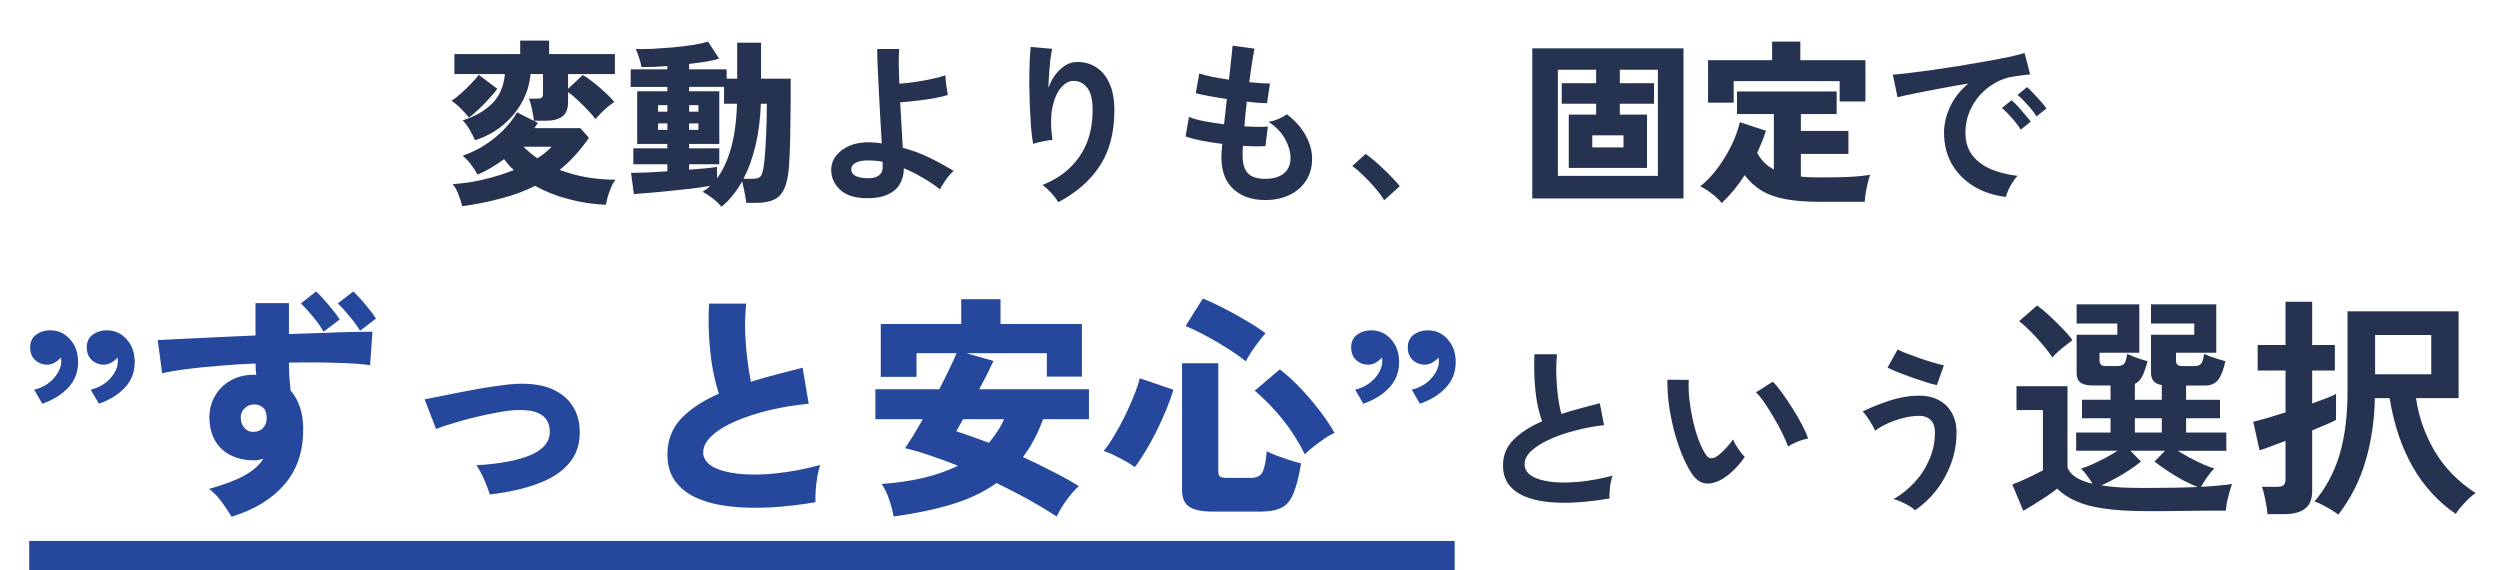
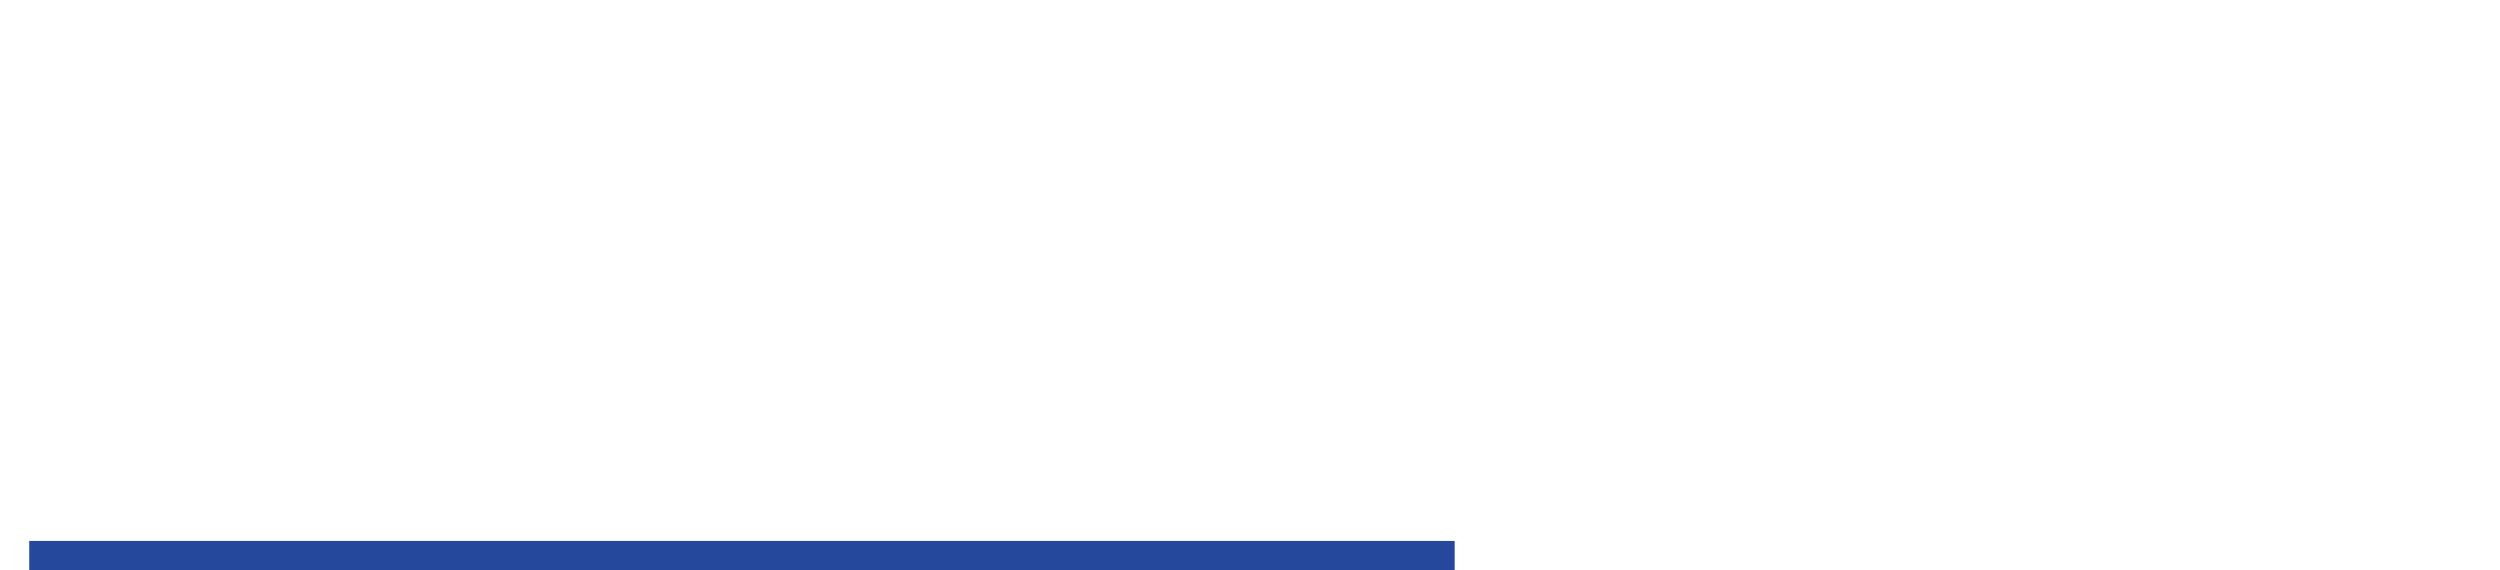
<svg xmlns="http://www.w3.org/2000/svg" fill="none" height="78" viewBox="0 0 342 78" width="342">
  <path d="m4 74h195v4h-195z" fill="#26489c" />
-   <path d="m64.992 19.184c-.208-.464-.456-.944-.744-1.44-.288-.512-.608-.936-.96-1.272 1.632-.512 2.96-1.264 3.984-2.256 1.04-1.008 1.64-2.368 1.8-4.08h-6.912v-2.736h9v-1.848h3.96v1.848h9v2.736h-6.408v2.016l2.016-1.896c.464.272.968.624 1.512 1.056s1.064.88 1.56 1.344c.512.464.928.896 1.248 1.296-.256.16-.552.376-.888.648-.32.272-.632.56-.936.864s-.56.576-.768.816c-.24-.336-.592-.744-1.056-1.224-.448-.48-.92-.944-1.416-1.392-.48-.464-.904-.824-1.272-1.08v1.416c0 .896-.264 1.544-.792 1.944-.512.384-1.288.576-2.328.576h-1.56c-.016-.288-.064-.624-.144-1.008-.064-.384-.144-.752-.24-1.104-.08-.368-.176-.672-.288-.912h1.08c.304 0 .52-.04.648-.12.128-.096.192-.288.192-.576v-2.664h-1.704c-.112 1.344-.496 2.616-1.152 3.816-.64 1.184-1.504 2.232-2.592 3.144s-2.368 1.608-3.84 2.088zm-1.752 9.024c-.128-.512-.312-1.072-.552-1.68-.24-.592-.496-1.04-.768-1.344 1.44-.08 2.88-.296 4.32-.648 1.456-.352 2.808-.776 4.056-1.272-.256-.224-.496-.464-.72-.72-.208-.256-.416-.512-.624-.768-.576.432-1.168.824-1.776 1.176-.592.352-1.208.664-1.848.936-.208-.416-.496-.864-.864-1.344-.352-.48-.744-.896-1.176-1.248 1.088-.368 2.104-.856 3.048-1.464.96-.624 1.816-1.32 2.568-2.088s1.36-1.56 1.824-2.376l2.856 1.44c-.08.112-.16.232-.24.36-.08.112-.16.232-.24.36h6.288l1.176 1.32c-1.184 1.728-2.52 3.192-4.008 4.392 1.232.464 2.504.808 3.816 1.032 1.312.208 2.592.312 3.84.312-.24.272-.448.624-.624 1.056s-.328.856-.456 1.272c-.112.432-.2.8-.264 1.104-1.776-.08-3.488-.344-5.136-.792-1.648-.432-3.16-1.032-4.536-1.8-1.408.704-2.936 1.272-4.584 1.704-1.648.448-3.44.808-5.376 1.08zm.912-12.12c-.256-.336-.608-.728-1.056-1.176-.432-.448-.872-.824-1.32-1.128.4-.256.824-.584 1.272-.984.464-.416.912-.848 1.344-1.296.448-.464.816-.888 1.104-1.272l2.544 1.92c-.336.448-.736.92-1.2 1.416-.448.496-.912.968-1.392 1.416-.464.432-.896.8-1.296 1.104zm9.36 5.568c.416-.272.784-.536 1.104-.792.336-.272.616-.536.84-.792h-3.84c.592.592 1.224 1.12 1.896 1.584zm25.176 6.624c-.288-.368-.68-.744-1.176-1.128s-.96-.688-1.392-.912c.176-.112.352-.232.528-.36.176-.144.344-.296.504-.456-.736.128-1.592.256-2.568.384-.976.112-1.976.216-3 .312-1.024.112-1.968.2-2.832.264-.864.08-1.544.136-2.04.168l-.384-2.904c.496 0 1.192-.016 2.088-.048.896-.048 1.856-.104 2.88-.168v-.96h-4.656v-2.184h4.656v-.6h-4.128v-7.2h4.128v-.6h-5.016v-2.4h5.016v-.456c-.656.048-1.288.088-1.896.12-.608.016-1.16.024-1.656.024-.048-.368-.152-.784-.312-1.248-.144-.48-.296-.888-.456-1.224.608.016 1.36.008 2.256-.024.896-.048 1.824-.112 2.784-.192.976-.096 1.896-.208 2.76-.336.864-.144 1.56-.296 2.088-.456l1.512 2.328c-.464.144-1.056.28-1.776.408-.72.112-1.496.216-2.328.312v.744h5.136v1.272h1.44v-4.92h3.264v4.92h4.056v3.288c-.016 1.904-.04 3.6-.072 5.088s-.088 2.72-.168 3.696c-.096 1.312-.32 2.328-.672 3.048-.336.704-.816 1.192-1.44 1.464s-1.416.408-2.376.408h-1.344c-.064-.464-.152-.984-.264-1.56-.112-.56-.216-1.016-.312-1.368-.4.72-.84 1.368-1.32 1.944-.464.592-.968 1.096-1.512 1.512zm-.6-3.888c.784-1.04 1.416-2.392 1.896-4.056s.76-3.712.84-6.144h-1.776v-2.304h-4.776v.6h4.128v7.2h-4.128v.6h4.128v2.184h-4.128v.744c.848-.064 1.608-.128 2.28-.192s1.184-.128 1.536-.192zm3.624.072h1.032c.4 0 .712-.032.936-.096.24-.08.424-.272.552-.576.128-.32.232-.832.312-1.536.096-.8.176-1.92.24-3.36.08-1.44.12-3.008.12-4.704h-.816c-.08 2.112-.328 4.032-.744 5.76-.416 1.712-.96 3.216-1.632 4.512zm-11.688-6.696h1.272v-.888h-1.272zm4.248 0h1.272v-.888h-1.272zm-4.248-2.496h1.272v-.888h-1.272zm4.248 0h1.272v-.888h-1.272zm24 11.832c-1.472-.048-2.6-.44-3.384-1.176-.784-.752-1.176-1.648-1.176-2.688 0-.72.224-1.368.672-1.944.464-.592 1.104-1.056 1.92-1.392.832-.336 1.784-.48 2.856-.432.496.016.984.064 1.464.144-.048-1.024-.112-2.136-.192-3.336-.064-1.2-.128-2.392-.192-3.576-.064-1.2-.12-2.32-.168-3.36s-.072-1.92-.072-2.64h3c-.032.544-.048 1.232-.048 2.064.016.832.04 1.728.072 2.688.64-.048 1.352-.128 2.136-.24s1.544-.248 2.28-.408c.752-.16 1.384-.328 1.896-.504 0 .192.016.472.048.84.048.352.096.704.144 1.056.048.336.096.6.144.792-.512.16-1.152.312-1.92.456-.768.128-1.56.24-2.376.336s-1.56.168-2.232.216c.064 1.12.128 2.224.192 3.312.064 1.072.12 2.04.168 2.904 1.312.352 2.552.816 3.72 1.392s2.248 1.168 3.24 1.776c-.208.16-.448.408-.72.744-.256.32-.488.648-.696.984-.208.32-.36.584-.456.792-.752-.592-1.552-1.128-2.4-1.608-.832-.496-1.68-.92-2.544-1.272 0 .8-.184 1.52-.552 2.16s-.952 1.128-1.752 1.464c-.784.352-1.808.504-3.072.456zm.072-2.736c.768.064 1.36-.032 1.776-.288.416-.272.624-.656.624-1.152v-.792c-.336-.08-.672-.128-1.008-.144-.336-.032-.664-.048-.984-.048-.752 0-1.328.112-1.728.336-.384.224-.576.52-.576.888 0 .704.632 1.104 1.896 1.2zm26.424 3.288c-.224-.384-.544-.808-.96-1.272-.416-.448-.816-.808-1.2-1.08 2.192-.864 3.88-2.16 5.064-3.888 1.2-1.728 1.8-3.84 1.8-6.336 0-1.52-.272-2.576-.816-3.168-.528-.608-1.168-.888-1.92-.84-.592.032-1.144.368-1.656 1.008-.512.624-.888 1.528-1.128 2.712-.224 1.184-.216 2.632.024 4.344-.224.016-.52.056-.888.12-.352.064-.696.136-1.032.216-.32.08-.56.152-.72.216-.112-.592-.208-1.336-.288-2.232-.064-.896-.12-1.864-.168-2.904-.032-1.04-.056-2.08-.072-3.12 0-1.04.016-2 .048-2.88s.08-1.592.144-2.136l2.928.264c-.08.384-.16.88-.24 1.488-.064.592-.12 1.224-.168 1.896s-.08 1.32-.096 1.944c.368-1.008.896-1.84 1.584-2.496.704-.672 1.48-1.016 2.328-1.032.976-.016 1.848.224 2.616.72.768.48 1.376 1.216 1.824 2.208.448.976.672 2.2.672 3.672 0 3.088-.68 5.648-2.04 7.68-1.344 2.016-3.224 3.648-5.64 4.896zm28.32-.288c-1.792 0-3.24-.496-4.344-1.488-1.088-.992-1.64-2.424-1.656-4.296 0-.224.008-.496.024-.816.032-.32.064-.68.096-1.08-1.024-.128-1.984-.28-2.88-.456-.88-.176-1.592-.368-2.136-.576l.456-2.664c.48.208 1.152.4 2.016.576.88.16 1.808.304 2.784.432.064-.56.128-1.128.192-1.704s.128-1.16.192-1.752c-.88-.128-1.704-.264-2.472-.408s-1.36-.272-1.776-.384l.48-2.712c.384.144.944.296 1.68.456.736.144 1.528.28 2.376.408.128-1.04.232-1.976.312-2.808.096-.832.16-1.448.192-1.848l3 .408c-.096.432-.208 1.056-.336 1.872-.128.8-.256 1.704-.384 2.712.576.064 1.112.112 1.608.144s.904.04 1.224.024l-.408 2.712c-.304 0-.696-.016-1.176-.048-.48-.048-1.008-.104-1.584-.168-.064.576-.128 1.144-.192 1.704-.048.56-.096 1.12-.144 1.68.64.032 1.232.056 1.776.072.56 0 1.04-.016 1.44-.048l-.336 2.688c-.432.016-.912.024-1.44.024-.512-.016-1.056-.04-1.632-.072-.016.272-.032.536-.048.792v.696c.016 1.024.264 1.784.744 2.28s1.264.744 2.352.744c1.072 0 1.912-.24 2.52-.72.624-.496.936-1.216.936-2.16 0-.8-.248-1.656-.744-2.568s-1.256-1.696-2.28-2.352c.448-.064.92-.2 1.416-.408.496-.224.864-.432 1.104-.624 1.12.848 1.976 1.808 2.568 2.88s.888 2.136.888 3.192c0 1.168-.28 2.176-.84 3.024-.544.848-1.296 1.496-2.256 1.944-.96.464-2.064.696-3.312.696zm16.272.024c-.304-.512-.712-1.064-1.224-1.656-.496-.592-1.024-1.152-1.584-1.68-.544-.544-1.064-.992-1.56-1.344l1.824-1.656c.368.24.768.552 1.2.936.432.368.872.768 1.32 1.2.448.416.856.824 1.224 1.224.384.4.696.752.936 1.056zm20.256-.24v-20.544h20.688v20.544zm3.504-3.096h13.68v-14.52h-5.208v1.848h4.68v2.808h-4.68v1.488h3.72v7.296h-10.704v-7.296h3.744v-1.488h-4.704v-2.808h4.704v-1.848h-5.232zm4.704-3.888h4.272v-1.656h-4.272zm17.712 7.608c-.208-.272-.488-.56-.84-.864-.336-.288-.688-.56-1.056-.816s-.72-.456-1.056-.6c.832-.656 1.608-1.464 2.328-2.424.736-.976 1.376-2.016 1.92-3.12s.936-2.184 1.176-3.24l3.576 1.176c-.16.512-.344 1.024-.552 1.536-.208.496-.424.992-.648 1.488.528.992 1.288 1.752 2.28 2.28v-7.584h-5.04v-3.096h13.632v3.096h-4.896v2.304h6.504v3.144h-6.504v3.096c.4.048.816.08 1.248.096.448.016.912.024 1.392.024.736 0 1.52-.008 2.352-.024s1.64-.048 2.424-.096c.8-.064 1.488-.144 2.064-.24-.096.24-.2.592-.312 1.056-.112.448-.208.912-.288 1.392-.08.496-.128.912-.144 1.248h-6.096c-1.856 0-3.432-.12-4.728-.36s-2.392-.632-3.288-1.176c-.88-.528-1.648-1.232-2.304-2.112-.448.688-.936 1.36-1.464 2.016-.528.64-1.088 1.24-1.68 1.8zm-1.872-13.728v-5.808h8.76v-2.544h3.864v2.544h8.904v5.64h-3.528v-2.784h-14.496v2.952zm40.752 12.888c-1.664-.192-3.136-.68-4.416-1.464s-2.28-1.8-3-3.048c-.704-1.248-1.056-2.672-1.056-4.272 0-1.152.272-2.328.816-3.528.56-1.2 1.392-2.264 2.496-3.192-1.28.208-2.56.432-3.84.672-1.264.24-2.416.464-3.456.672-1.024.208-1.816.384-2.376.528l-.648-3.096c.528-.032 1.256-.104 2.184-.216.944-.112 2-.248 3.168-.408 1.184-.176 2.4-.36 3.648-.552 1.264-.208 2.48-.416 3.648-.624 1.184-.208 2.24-.408 3.168-.6.944-.208 1.68-.392 2.208-.552l.768 2.928c-.256.016-.568.048-.936.096-.352.048-.752.104-1.2.168-.88.112-1.72.384-2.52.816s-1.52.992-2.16 1.68c-.624.688-1.12 1.472-1.488 2.352s-.552 1.832-.552 2.856c0 1.232.312 2.256.936 3.072s1.472 1.456 2.544 1.92c1.088.448 2.304.752 3.648.912-.24.24-.472.544-.696.912-.224.352-.416.704-.576 1.056-.16.368-.264.672-.312.912zm4.176-11.016c-.304-.496-.712-1.024-1.224-1.584-.496-.56-.952-1.008-1.368-1.344l1.296-1.08c.24.192.528.472.864.84.352.368.696.744 1.032 1.128.336.368.592.688.768.96zm-2.16 1.824c-.304-.512-.704-1.048-1.2-1.608s-.952-1.016-1.368-1.368l1.32-1.056c.24.192.528.472.864.84s.664.744.984 1.128c.336.384.592.704.768.96zm-56.253 50.448c-1.504.256-2.968.432-4.392.528s-2.752.08-3.984-.048-2.312-.384-3.24-.768c-.928-.4-1.656-.944-2.184-1.632-.512-.704-.768-1.576-.768-2.616 0-1.376.48-2.544 1.44-3.504.976-.976 2.28-1.816 3.912-2.52-.256-.688-.48-1.512-.672-2.472-.176-.976-.296-2.032-.36-3.168-.064-1.152-.072-2.328-.024-3.528h3.096c-.096.88-.128 1.832-.096 2.856.032 1.008.104 1.976.216 2.904.128.928.288 1.728.48 2.4.8-.256 1.64-.504 2.52-.744.896-.24 1.808-.48 2.736-.72l.576 3c-1.408.16-2.76.416-4.056.768-1.296.336-2.456.744-3.48 1.224-1.024.464-1.84.984-2.448 1.56-.592.56-.888 1.152-.888 1.776 0 .672.32 1.208.96 1.608s1.52.672 2.64.816c1.12.128 2.4.128 3.84 0 1.456-.144 2.992-.424 4.608-.84-.16.4-.28.912-.36 1.536-.064.624-.088 1.152-.072 1.584zm15.36-2.616c-.8.448-1.552.632-2.256.552-.704-.096-1.328-.552-1.872-1.368-.496-.768-.952-1.672-1.368-2.712s-.776-2.144-1.08-3.312c-.288-1.168-.512-2.336-.672-3.504-.144-1.168-.208-2.264-.192-3.288l2.928.024c-.048.784-.024 1.64.072 2.568s.248 1.864.456 2.808.456 1.824.744 2.64c.288.8.6 1.472.936 2.016.224.384.464.608.72.672.272.048.56-.024.864-.216.384-.256.784-.608 1.2-1.056.432-.448.792-.88 1.08-1.296.08.24.208.512.384.816.192.304.392.6.6.888.224.288.424.52.6.696-.432.64-.928 1.232-1.488 1.776-.544.544-1.096.976-1.656 1.296zm9.072-4.488c-.16-.464-.408-1.04-.744-1.728s-.72-1.4-1.152-2.136c-.432-.752-.864-1.44-1.296-2.064-.432-.64-.832-1.136-1.2-1.488l2.304-1.464c.4.4.84.936 1.32 1.608.496.672.976 1.392 1.44 2.16.48.752.904 1.488 1.272 2.208.368.704.632 1.304.792 1.8-.496.096-1 .248-1.512.456-.496.208-.904.424-1.224.648zm17.376 8.712c-.192-.192-.464-.392-.816-.6-.336-.192-.696-.376-1.08-.552s-.736-.296-1.056-.36c1.056-.608 2.008-1.368 2.856-2.28.864-.928 1.544-1.976 2.04-3.144.512-1.168.768-2.4.768-3.696 0-.784-.2-1.36-.6-1.728-.384-.368-.88-.552-1.488-.552-.704 0-1.44.096-2.208.288-.752.192-1.472.44-2.16.744-.672.304-1.248.64-1.728 1.008-.08-.208-.224-.488-.432-.84-.192-.352-.408-.696-.648-1.032-.224-.336-.432-.592-.624-.768 1.136-.56 2.376-1.056 3.72-1.488 1.36-.448 2.72-.672 4.08-.672.976 0 1.84.2 2.592.6.752.384 1.344.952 1.776 1.704.448.752.672 1.664.672 2.736 0 1.488-.248 2.904-.744 4.248s-1.168 2.56-2.016 3.648-1.816 2-2.904 2.736zm2.976-17.112c-.384-.08-.88-.216-1.488-.408s-1.256-.408-1.944-.648c-.672-.24-1.312-.48-1.92-.72-.592-.24-1.056-.448-1.392-.624l1.368-2.472c.288.144.696.32 1.224.528.544.208 1.136.424 1.776.648s1.256.424 1.848.6c.608.176 1.104.304 1.488.384zm28.592 17.232c-2.261 0-4.171-.117-5.728-.352-1.536-.213-2.816-.555-3.84-1.024-1.024-.448-1.877-1.013-2.56-1.696-.384.299-.853.64-1.408 1.024-.555.363-1.12.725-1.696 1.088s-1.088.672-1.536.928l-1.504-3.616c.363-.128.811-.309 1.344-.544s1.056-.48 1.568-.736c.533-.256.96-.469 1.28-.64v-8.256h-3.616v-3.264h6.976v11.104c.363 1.045 1.504 1.792 3.424 2.24-.213-.363-.459-.725-.736-1.088-.277-.384-.555-.715-.832-.992.448-.128.96-.32 1.536-.576.597-.277 1.205-.576 1.824-.896.619-.341 1.163-.661 1.632-.96h-5.664v-2.496h4.704v-1.952h-3.904v-2.528h3.904v-1.952h-2.4c-.789 0-1.365-.139-1.728-.416-.341-.277-.512-.715-.512-1.312v-5.216h5.568v-1.536h-5.568v-2.624h8.576v6.624h-5.44v1.12c0 .469.288.704.864.704h1.536c.448 0 .768-.107.96-.32.192-.235.331-.683.416-1.344.213.085.491.203.832.352.363.128.725.256 1.088.384.363.107.651.192.864.256-.213.853-.448 1.536-.704 2.048s-.597.864-1.024 1.056v2.176h3.68v-2.016c-.981-.149-1.472-.704-1.472-1.664v-5.216h5.92v-1.536h-5.92v-2.624h8.928v6.624h-5.504v1.12c0 .469.288.704.864.704h1.6c.448 0 .768-.107.96-.32.192-.235.331-.683.416-1.344.213.085.501.203.864.352.384.128.768.256 1.152.384.384.107.683.192.896.256-.256 1.173-.587 2.027-.992 2.56-.405.512-.992.768-1.76.768h-2.624v1.952h4.64v2.528h-4.64v1.952h5.504v2.496h-6.656c.491.299 1.045.619 1.664.96.619.32 1.227.619 1.824.896.597.256 1.109.448 1.536.576-.341.32-.683.725-1.024 1.216-.32.469-.587.896-.8 1.28 1.707-.085 3.125-.213 4.256-.384-.107.235-.224.587-.352 1.056-.128.448-.245.907-.352 1.376-.085.491-.139.896-.16 1.216-.597 0-1.376 0-2.336 0-.939.021-1.952.032-3.04.032-1.067.021-2.091.032-3.072.032s-1.813 0-2.496 0zm0-3.168c1.387 0 2.667-.011 3.84-.032s2.251-.053 3.232-.096c-.619-.256-1.301-.576-2.048-.96-.725-.405-1.429-.832-2.112-1.28s-1.259-.864-1.728-1.248l1.44-1.472h-4.736l1.44 1.472c-.427.363-.949.747-1.568 1.152-.597.405-1.237.789-1.92 1.152-.661.363-1.301.683-1.92.96.811.128 1.717.224 2.72.288 1.003.043 2.123.064 3.36.064zm-12.8-17.856c-.32-.512-.747-1.077-1.28-1.696-.512-.619-1.056-1.216-1.632-1.792-.576-.597-1.12-1.088-1.632-1.472l2.464-2.144c.512.363 1.067.821 1.664 1.376s1.184 1.131 1.76 1.728c.576.576 1.045 1.12 1.408 1.632-.213.149-.501.373-.864.672-.363.277-.725.576-1.088.896-.341.32-.608.587-.8.8zm11.296 10.272h3.68v-1.952h-3.68zm27.84 11.232c-.256-.192-.587-.416-.992-.672-.405-.235-.811-.459-1.216-.672s-.757-.363-1.056-.448c1.557-1.856 2.699-3.989 3.424-6.4.725-2.432 1.088-5.312 1.088-8.64v-10.976h15.2v11.872h-5.824c.341 2.475 1.173 4.864 2.496 7.168 1.344 2.304 3.232 4.245 5.664 5.824-.277.171-.597.427-.96.768-.363.363-.704.725-1.024 1.088-.32.384-.565.715-.736.992-4.843-3.307-7.861-8.587-9.056-15.84h-2.016c-.064 3.093-.491 5.963-1.28 8.608-.768 2.645-2.005 5.088-3.712 7.328zm-9.696-.064c-.021-.32-.075-.725-.16-1.216s-.181-.96-.288-1.408c-.085-.469-.192-.843-.32-1.12h2.048c.427 0 .725-.064.896-.192.192-.149.288-.427.288-.832v-5.248c-.789.299-1.504.565-2.144.8s-1.109.395-1.408.48l-.864-3.904c.491-.107 1.131-.277 1.92-.512s1.621-.491 2.496-.768v-5.728h-3.808v-3.488h3.808v-5.92h3.648v5.92h3.104v3.488h-3.104v4.512c.747-.277 1.408-.523 1.984-.736.576-.235 1.003-.427 1.28-.576v3.552c-.256.149-.683.352-1.28.608-.576.256-1.237.533-1.984.832v8.288c0 1.109-.32 1.909-.96 2.4-.64.512-1.6.768-2.88.768zm14.72-19.136h7.68v-5.376h-7.68z" fill="#263350" />
-   <path d="m5.789 55.232-1.12-1.92c1.109-.277 2.005-.8 2.688-1.568s1.024-1.547 1.024-2.336c0-.107-.011-.192-.032-.256 0-.085 0-.171 0-.256-.235.277-.523.512-.864.704-.32.192-.661.288-1.024.288-.64 0-1.195-.213-1.664-.64-.448-.427-.672-1.003-.672-1.728 0-.747.267-1.323.8-1.728.555-.405 1.195-.608 1.92-.608 1.109 0 2.027.416 2.752 1.248.725.811 1.088 1.845 1.088 3.104 0 1.365-.448 2.528-1.344 3.488s-2.08 1.696-3.552 2.208zm7.744 0-1.12-1.92c1.109-.277 2.005-.8 2.688-1.568s1.024-1.547 1.024-2.336c0-.107-.011-.192-.032-.256 0-.085 0-.171 0-.256-.235.277-.523.512-.864.704-.32.192-.661.288-1.024.288-.64 0-1.195-.213-1.664-.64-.448-.427-.672-1.003-.672-1.728 0-.747.267-1.323.8-1.728.555-.405 1.195-.608 1.92-.608 1.109 0 2.027.416 2.752 1.248.725.811 1.088 1.845 1.088 3.104 0 1.365-.448 2.528-1.344 3.488s-2.08 1.696-3.552 2.208zm18.155 15.456c-.32-.533-.747-1.173-1.28-1.92-.512-.725-1.109-1.355-1.792-1.888 2.069-.576 3.691-1.195 4.864-1.856s2.027-1.419 2.56-2.272c-.213.064-.427.117-.64.16-.192.043-.405.064-.64.064-1.749 0-3.189-.48-4.32-1.44-1.109-.981-1.707-2.368-1.792-4.16-.043-1.152.192-2.187.704-3.104.512-.939 1.237-1.675 2.176-2.208s2.005-.8 3.2-.8h.32c-.021-.235-.043-.48-.064-.736s-.032-.523-.032-.8c-1.728.064-3.403.171-5.024.32-1.621.128-3.104.277-4.448.448-1.323.171-2.421.363-3.296.576l-.608-4.544c.683-.043 1.707-.096 3.072-.16s2.944-.139 4.736-.224 3.648-.171 5.568-.256v-4.416h4.576v4.224c1.707-.064 3.317-.117 4.832-.16 1.515-.064 2.848-.107 4-.128s2.016-.032 2.592-.032l-.32 4.576c-1.173-.171-2.752-.277-4.736-.32-1.963-.064-4.085-.075-6.368-.032 0 .661.021 1.312.064 1.952s.096 1.259.16 1.856c1.152 1.344 1.728 3.125 1.728 5.344 0 3.029-.853 5.536-2.56 7.52s-4.117 3.456-7.232 4.416zm12.576-25.312c-.384-.683-.875-1.376-1.472-2.08-.597-.725-1.141-1.323-1.632-1.792l2.08-1.632c.299.256.651.619 1.056 1.088.427.469.843.96 1.248 1.472.405.491.715.917.928 1.28zm4.992-.128c-.405-.683-.896-1.355-1.472-2.016-.555-.683-1.077-1.259-1.568-1.728l2.112-1.632c.277.256.619.608 1.024 1.056s.8.917 1.184 1.408c.384.469.683.885.896 1.248zm-14.464 13.824c.555-.043.971-.235 1.248-.576.299-.363.448-.8.448-1.312 0-.32-.075-.693-.224-1.12-.384-.491-.875-.736-1.472-.736-.533 0-.981.181-1.344.544-.363.341-.533.779-.512 1.312.021.576.203 1.045.544 1.408s.779.523 1.312.48zm32.224 8.576c-.192-.619-.459-1.312-.8-2.08-.341-.789-.693-1.429-1.056-1.92 3.221-.192 5.707-.661 7.456-1.408 1.771-.768 2.635-1.867 2.592-3.296-.043-1.003-.427-1.739-1.152-2.208s-1.824-.683-3.296-.64c-.747.021-1.621.128-2.624.32-.981.171-2.005.384-3.072.64s-2.08.533-3.04.832c-.939.277-1.728.544-2.368.8l-1.568-4.064c.512-.107 1.173-.235 1.984-.384.832-.171 1.728-.352 2.688-.544s1.931-.373 2.912-.544c1.003-.171 1.931-.309 2.784-.416.853-.128 1.579-.203 2.176-.224 1.941-.085 3.541.139 4.8.672s2.208 1.291 2.848 2.272c.64.96.981 2.08 1.024 3.36.064 1.835-.416 3.349-1.44 4.544-1.003 1.195-2.443 2.133-4.32 2.816-1.856.683-4.032 1.173-6.528 1.472zm44.544 1.056c-2.112.363-4.16.597-6.144.704s-3.829.064-5.536-.128c-1.707-.192-3.2-.565-4.48-1.12s-2.283-1.323-3.008-2.304-1.088-2.197-1.088-3.648c0-1.963.619-3.605 1.856-4.928 1.259-1.323 2.987-2.464 5.184-3.424-.32-.96-.608-2.123-.864-3.488-.235-1.365-.395-2.816-.48-4.352s-.085-3.029 0-4.48h5.088c-.128 1.109-.181 2.315-.16 3.616.043 1.301.139 2.581.288 3.84.149 1.237.32 2.315.512 3.232 1.067-.341 2.187-.661 3.36-.96 1.195-.32 2.432-.64 3.712-.96l.832 4.928c-1.813.171-3.584.459-5.312.864-1.707.405-3.253.907-4.64 1.504-1.365.576-2.453 1.237-3.264 1.984-.811.725-1.216 1.493-1.216 2.304 0 .768.416 1.408 1.248 1.92.853.491 2.016.821 3.488.992 1.493.171 3.2.16 5.12-.032 1.941-.192 3.989-.576 6.144-1.152-.149.427-.277.949-.384 1.568s-.181 1.237-.224 1.856-.053 1.173-.032 1.664zm10.688 1.952c-.128-.747-.331-1.515-.608-2.304-.256-.789-.597-1.504-1.024-2.144 4.181-.299 7.659-1.131 10.432-2.496-1.323-.533-2.603-1.003-3.84-1.408-1.237-.427-2.368-.757-3.392-.992.32-.469.693-1.045 1.12-1.728.427-.704.864-1.451 1.312-2.24h-6.496v-4.096h8.736c.491-.939.939-1.835 1.344-2.688.427-.853.768-1.6 1.024-2.24h-5.472v3.232h-4.896v-7.232h11.008v-3.392h5.376v3.392h11.136v7.2h-4.8v-3.2h-10.976l3.68 1.056c-.256.555-.555 1.173-.896 1.856-.341.661-.693 1.333-1.056 2.016h15.008v4.096h-6.272c-.725 1.984-1.643 3.712-2.752 5.184 1.365.619 2.699 1.269 4 1.952 1.323.661 2.539 1.333 3.648 2.016-.555.491-1.109 1.12-1.664 1.888s-1.013 1.525-1.376 2.272c-1.173-.768-2.464-1.547-3.872-2.336-1.408-.768-2.859-1.515-4.352-2.24-1.749 1.237-3.787 2.208-6.112 2.912s-4.981 1.259-7.968 1.664zm13.024-10.08c.427-.491.811-1.003 1.152-1.536.363-.533.672-1.099.928-1.696h-5.6c-.192.341-.373.661-.544.96-.149.299-.277.533-.384.704.64.192 1.333.427 2.08.704.747.256 1.536.544 2.368.864zm30.592 9.408c-1.515 0-2.592-.235-3.232-.704-.619-.448-.928-1.195-.928-2.24v-17.344h4.96v14.816c0 .32.075.544.224.672.171.128.491.192.96.192h3.232c.832 0 1.376-.267 1.632-.8.277-.555.469-1.504.576-2.848.363.192.821.395 1.376.608.576.213 1.163.416 1.76.608s1.12.341 1.568.448c-.299 1.792-.651 3.168-1.056 4.128-.384.939-.917 1.579-1.6 1.92-.683.363-1.632.544-2.848.544zm-10.624-6.08c-.576-.427-1.269-.843-2.08-1.248-.789-.427-1.515-.747-2.176-.96.448-.533.917-1.216 1.408-2.048.512-.853 1.003-1.749 1.472-2.688.469-.96.885-1.899 1.248-2.816.384-.917.651-1.717.8-2.4l4.608 1.568c-.235.811-.555 1.707-.96 2.688s-.853 1.973-1.344 2.976c-.491.981-1.003 1.909-1.536 2.784-.512.853-.992 1.568-1.44 2.144zm23.264-1.76c-.875-1.749-1.888-3.339-3.04-4.768s-2.421-2.741-3.808-3.936l3.424-2.912c.896.683 1.813 1.515 2.752 2.496s1.824 2.016 2.656 3.104c.832 1.067 1.525 2.101 2.08 3.104-.427.171-.917.448-1.472.832-.533.363-1.035.736-1.504 1.12s-.832.704-1.088.96zm-8.064-12.704c-.768-.619-1.632-1.227-2.592-1.824-.96-.619-1.931-1.184-2.912-1.696-.981-.533-1.899-.971-2.752-1.312l2.368-3.776c.939.384 1.941.853 3.008 1.408 1.088.555 2.123 1.131 3.104 1.728.981.576 1.803 1.12 2.464 1.632-.491.533-1.003 1.184-1.536 1.952-.533.747-.917 1.376-1.152 1.888zm16.064 5.792-1.12-1.92c1.109-.277 2.005-.8 2.688-1.568s1.024-1.547 1.024-2.336c0-.107-.011-.192-.032-.256 0-.085 0-.171 0-.256-.235.277-.523.512-.864.704-.32.192-.661.288-1.024.288-.64 0-1.195-.213-1.664-.64-.448-.427-.672-1.003-.672-1.728 0-.747.267-1.323.8-1.728.555-.405 1.195-.608 1.92-.608 1.109 0 2.027.416 2.752 1.248.725.811 1.088 1.845 1.088 3.104 0 1.365-.448 2.528-1.344 3.488s-2.08 1.696-3.552 2.208zm7.744 0-1.12-1.92c1.109-.277 2.005-.8 2.688-1.568s1.024-1.547 1.024-2.336c0-.107-.011-.192-.032-.256 0-.085 0-.171 0-.256-.235.277-.523.512-.864.704-.32.192-.661.288-1.024.288-.64 0-1.195-.213-1.664-.64-.448-.427-.672-1.003-.672-1.728 0-.747.267-1.323.8-1.728.555-.405 1.195-.608 1.92-.608 1.109 0 2.027.416 2.752 1.248.725.811 1.088 1.845 1.088 3.104 0 1.365-.448 2.528-1.344 3.488s-2.08 1.696-3.552 2.208z" fill="#26489c" />
</svg>